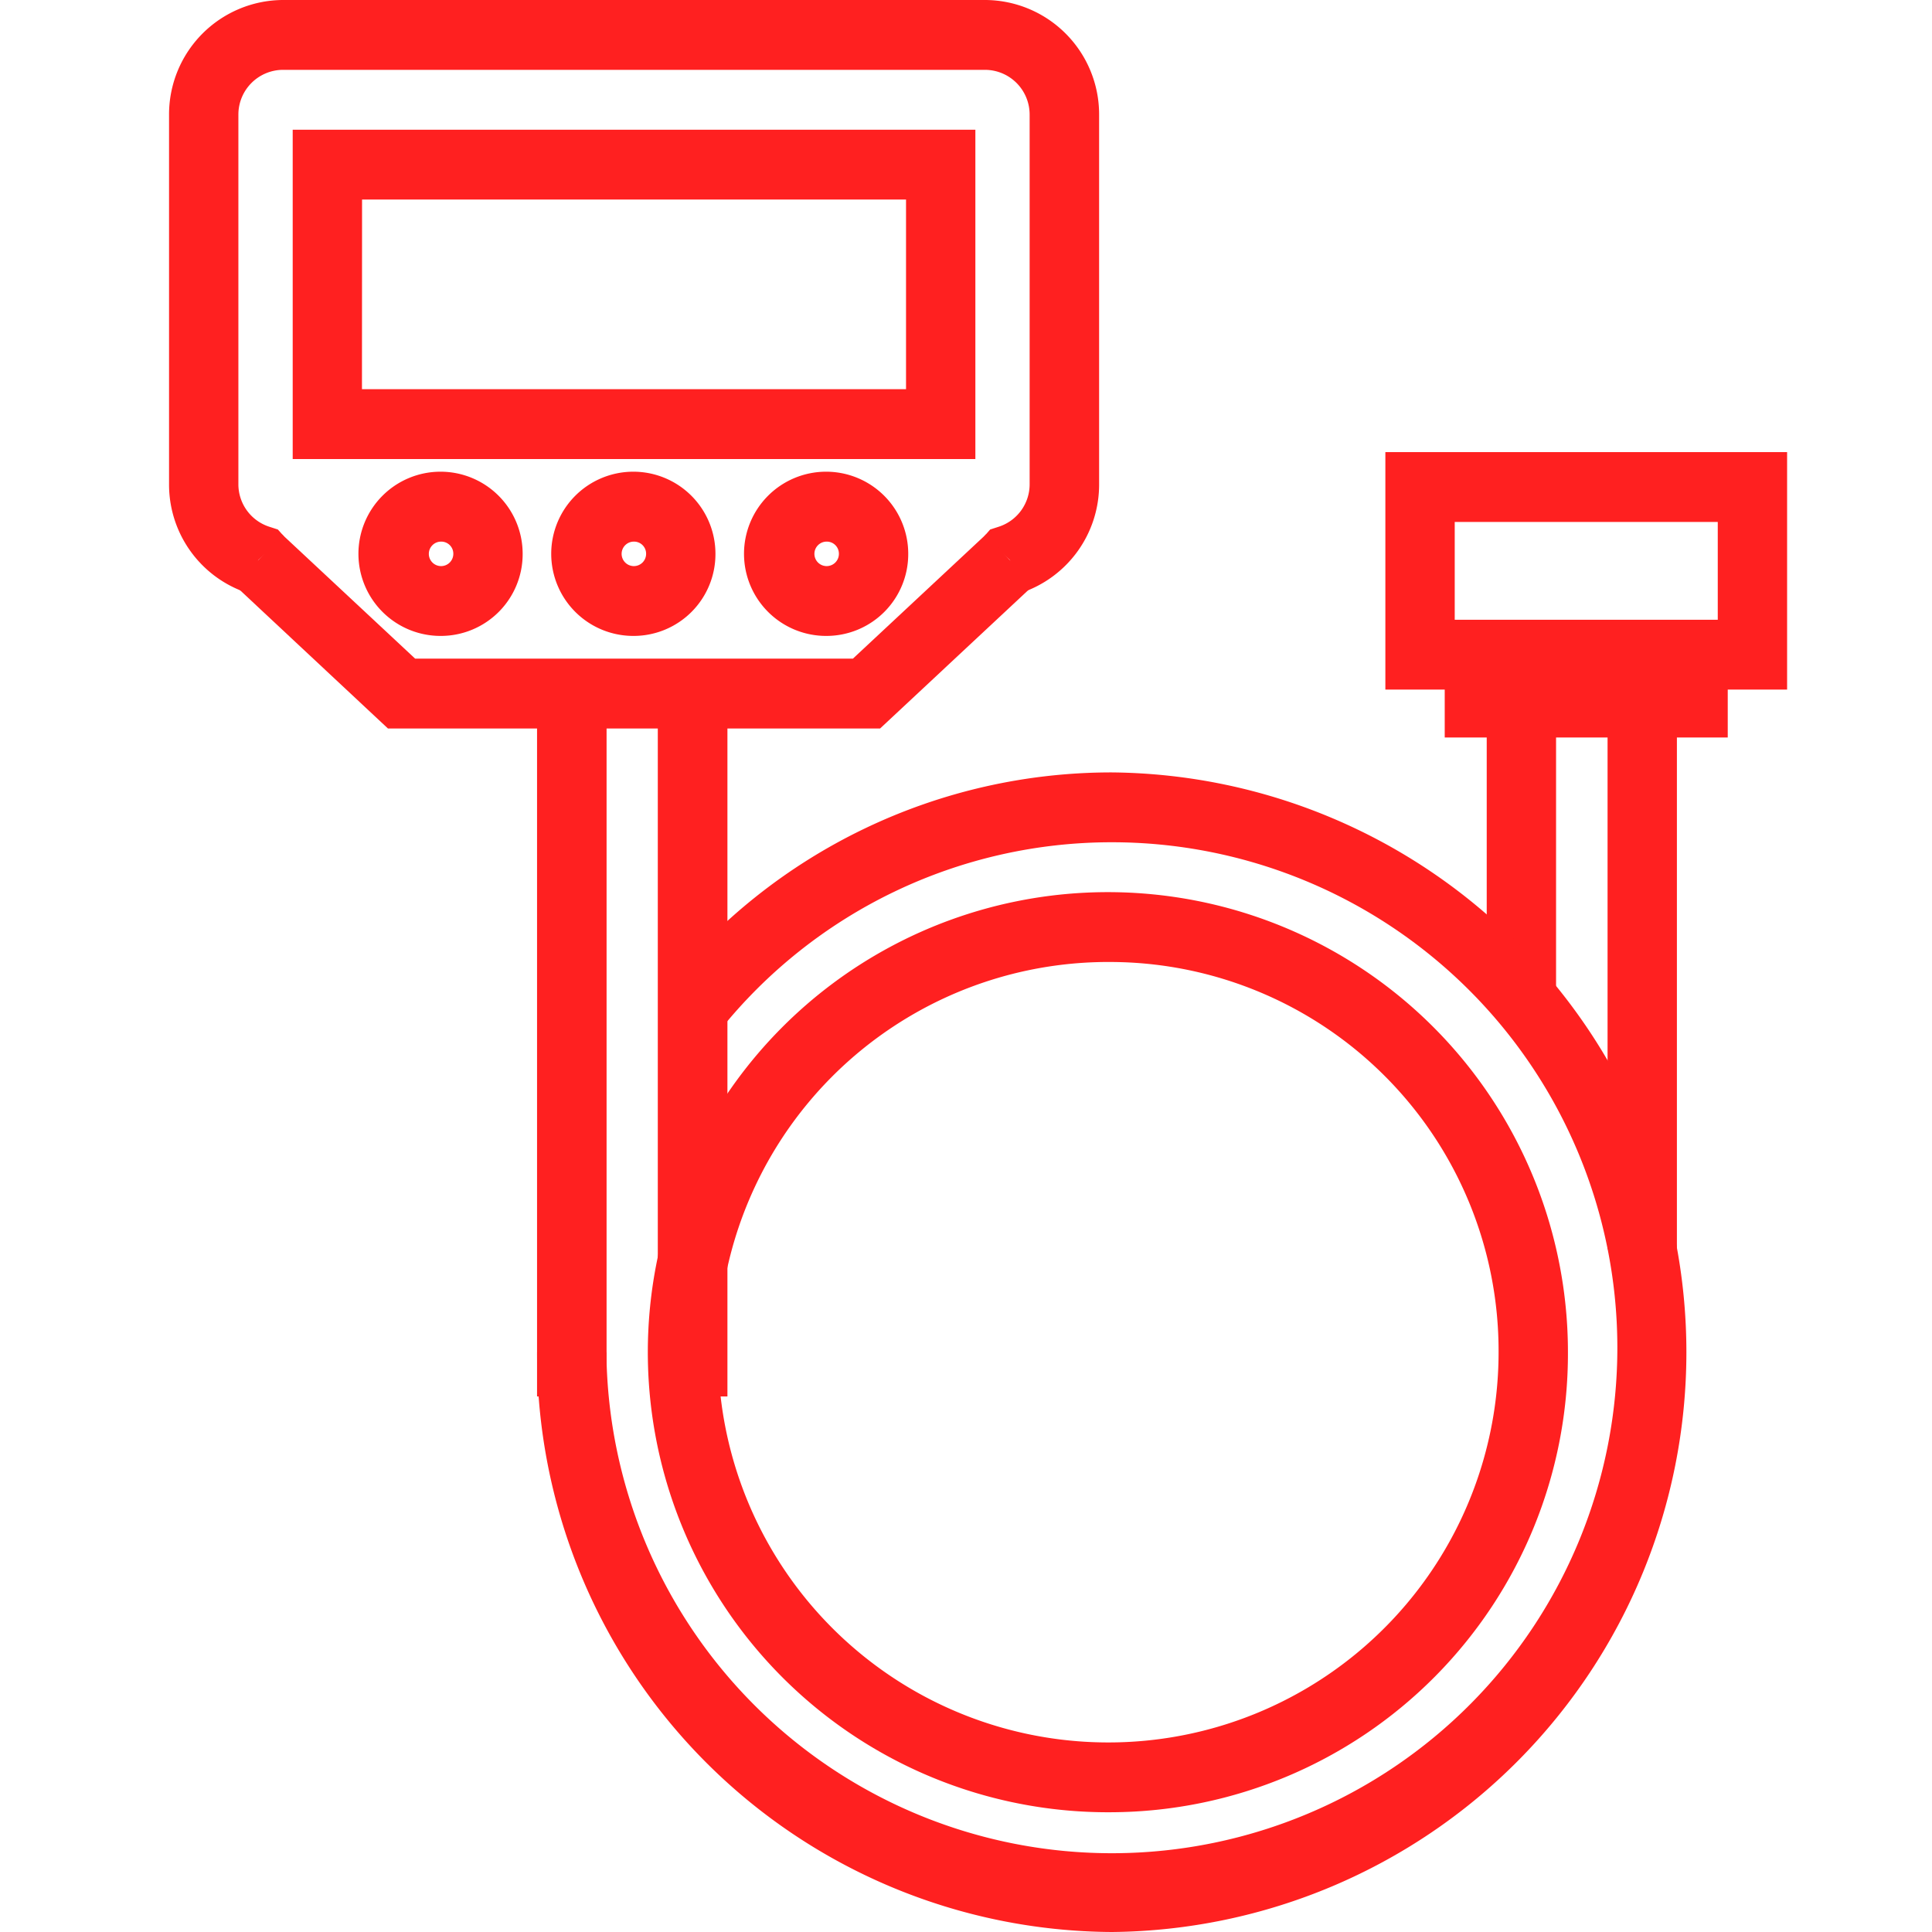
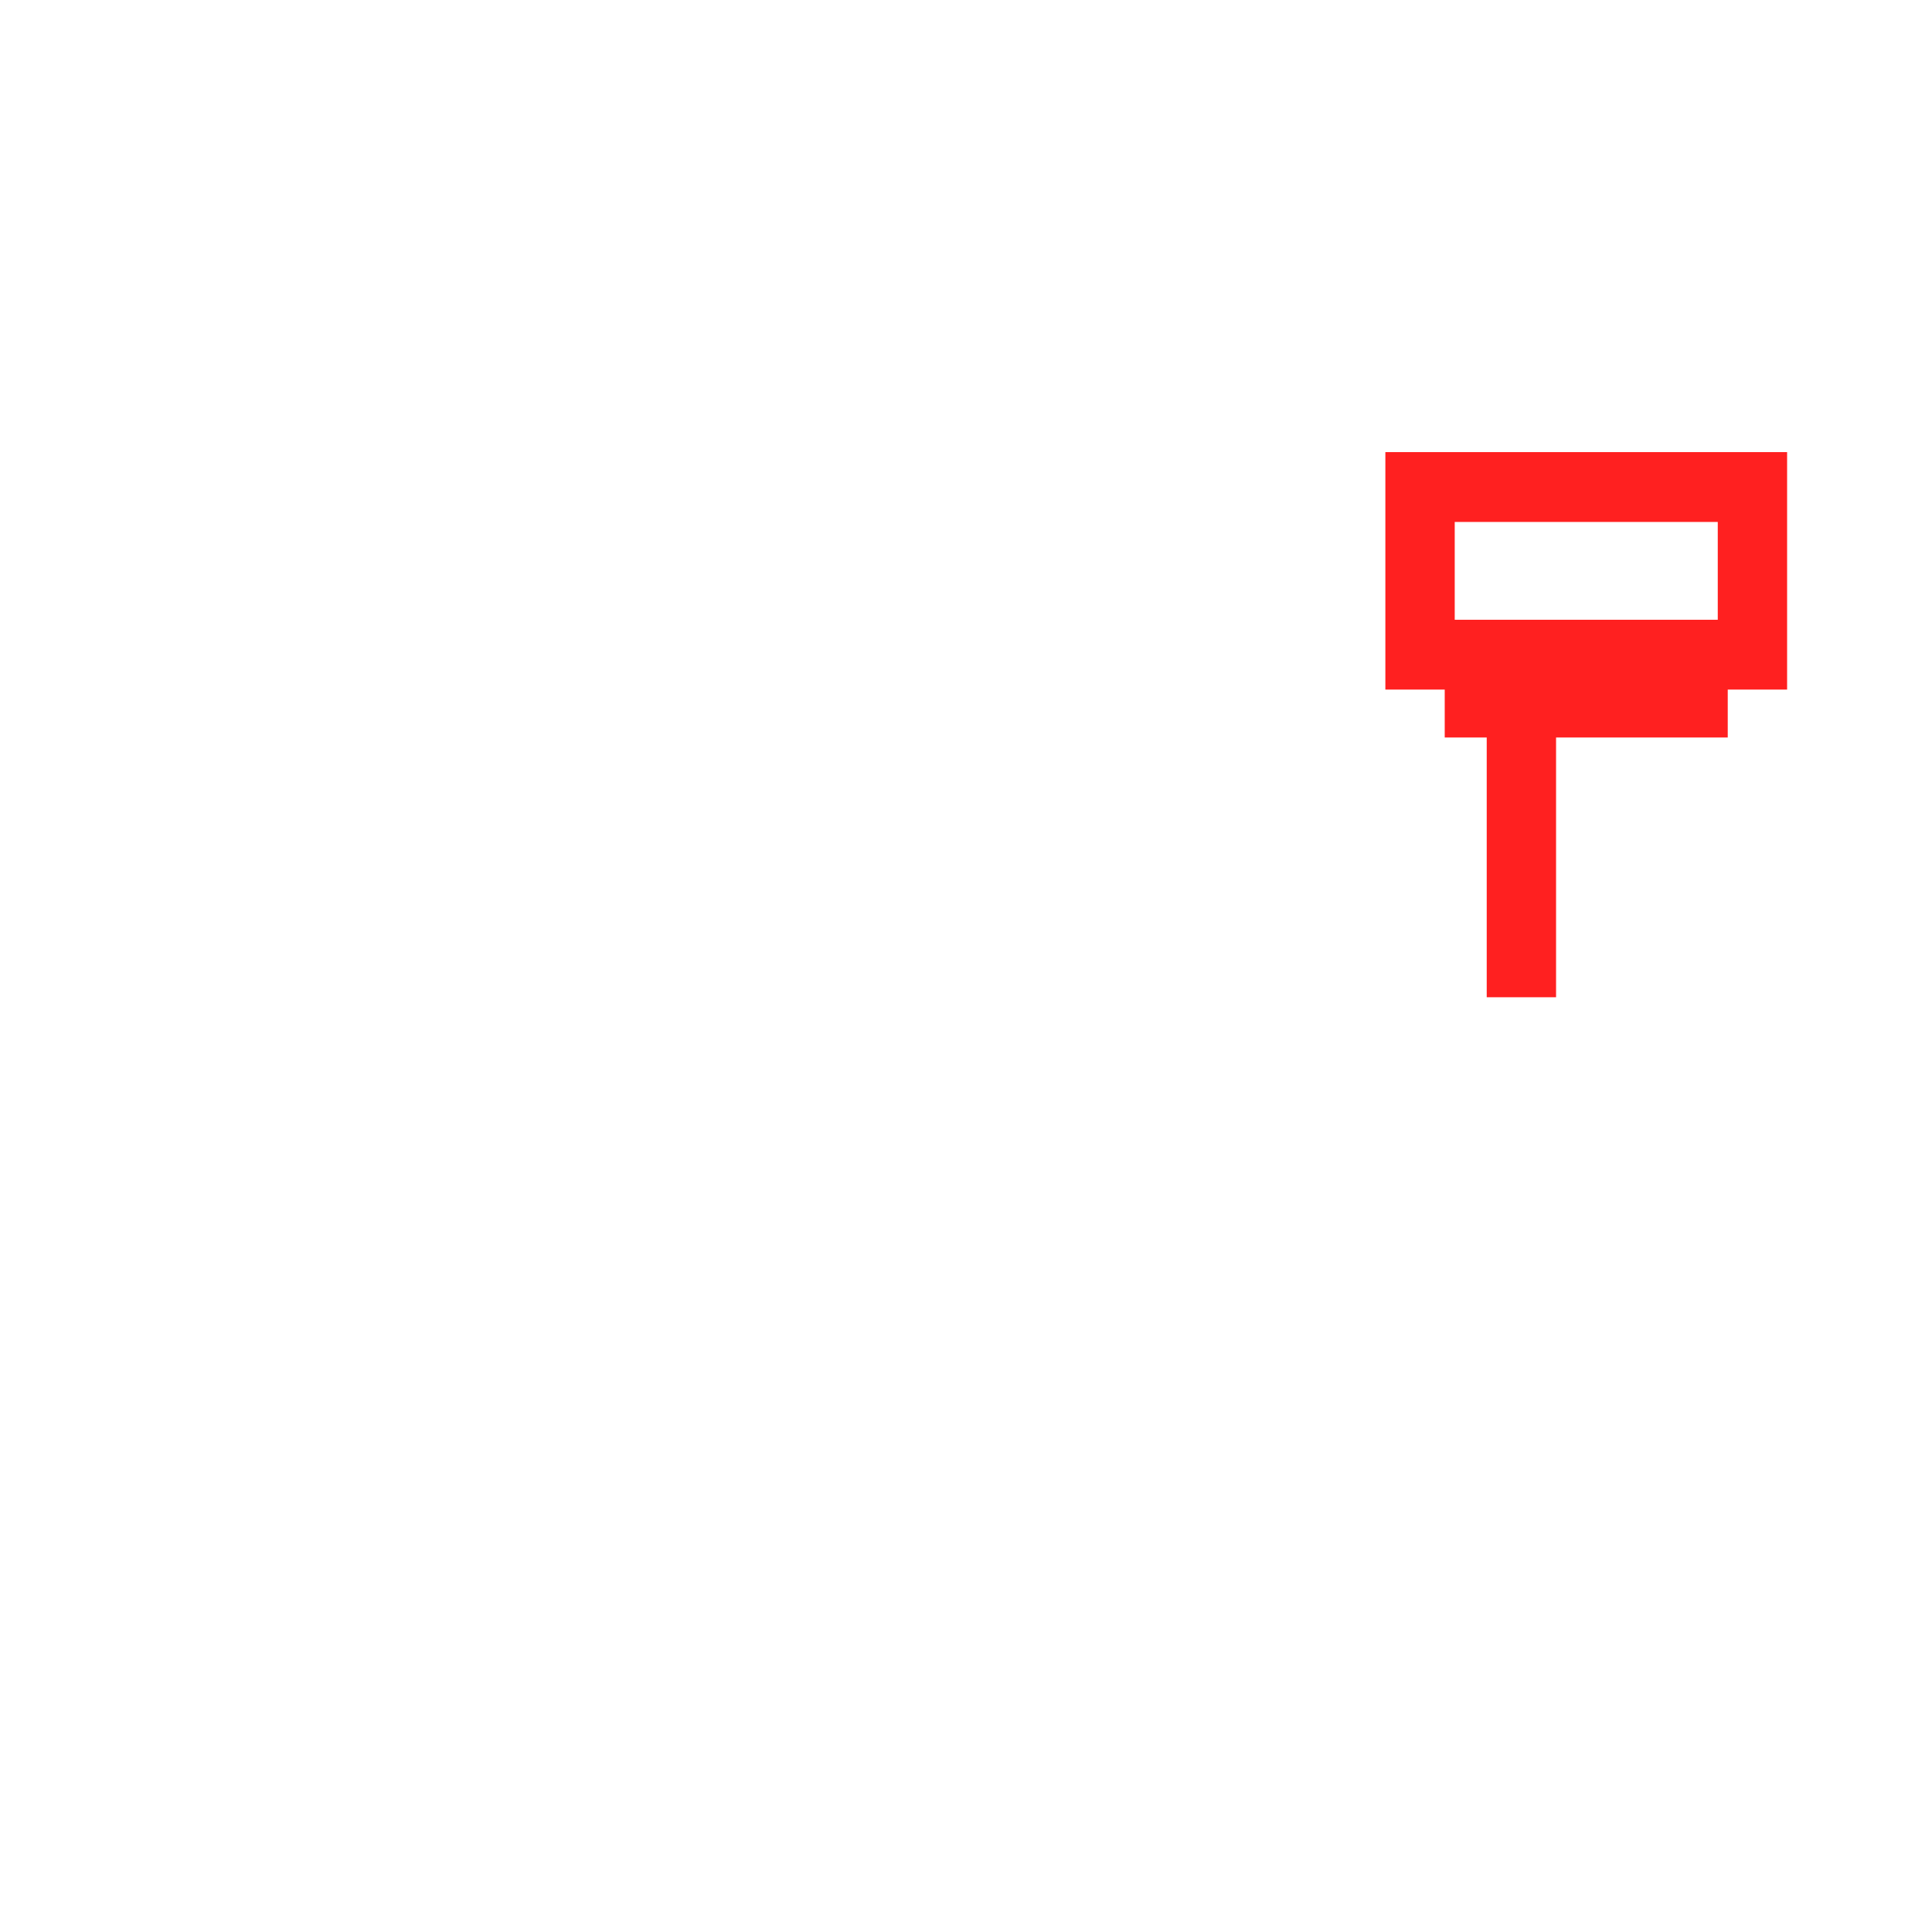
<svg xmlns="http://www.w3.org/2000/svg" width="80" height="80" viewBox="0 0 80 80">
  <defs>
    <clipPath id="clip-path">
-       <rect id="Rectangle_894" data-name="Rectangle 894" width="67" height="80" fill="#ff2020" />
-     </clipPath>
+       </clipPath>
  </defs>
  <g id="electrico" transform="translate(-502 -354)">
    <rect id="Rectangle_880" data-name="Rectangle 880" width="80" height="80" transform="translate(502 354)" fill="none" />
    <g id="Group_852" data-name="Group 852" transform="translate(509 354)">
      <rect id="Rectangle_888" data-name="Rectangle 888" width="2.871" height="11.583" transform="translate(54.562 29.711)" fill="#ff2020" />
-       <rect id="Rectangle_889" data-name="Rectangle 889" width="2.871" height="22.016" transform="translate(59.566 29.711)" fill="#ff2020" />
      <path id="Path_323" data-name="Path 323" d="M53.237,21.613H64.129v4.05H53.237Zm-2.872,6.941H67V18.721H50.365Z" fill="#ff2020" />
      <path id="Path_324" data-name="Path 324" d="M64.542,30.538H52.823v-3.43h2.871v.538h5.977v-.538h2.871Z" fill="#ff2020" />
      <g id="Group_851" data-name="Group 851">
        <g id="Group_850" data-name="Group 850" clip-path="url(#clip-path)">
          <path id="Path_325" data-name="Path 325" d="M3.254,24.557A4.727,4.727,0,0,1,0,20.042V4.752A4.738,4.738,0,0,1,4.713,0H33.8a4.738,4.738,0,0,1,4.712,4.752v15.29a4.727,4.727,0,0,1-3.254,4.515l-.44-1.37-1.074-.968L34,21.926l.367-.119a1.847,1.847,0,0,0,1.268-1.765V4.752A1.853,1.853,0,0,0,33.8,2.892H4.713a1.853,1.853,0,0,0-1.842,1.86v15.29a1.848,1.848,0,0,0,1.268,1.765l.367.119.258.288-1.069.973Z" fill="#ff2020" />
          <path id="Path_326" data-name="Path 326" d="M29.443,30.165H9.064l-6.43-6.011,1.091-.994.951-1.033,5.515,5.146H28.317l5.514-5.147.953,1.035,1.094.988-.1.1Z" fill="#ff2020" />
-           <path id="Path_327" data-name="Path 327" d="M33.388,19.008H5.12V5.372H33.388Zm-25.4-2.892H30.517V8.263H7.992Z" fill="#ff2020" />
+           <path id="Path_327" data-name="Path 327" d="M33.388,19.008H5.12V5.372H33.388Zm-25.4-2.892H30.517H7.992Z" fill="#ff2020" />
          <path id="Path_328" data-name="Path 328" d="M11.271,26.332a3.4,3.4,0,1,1,3.371-3.4,3.388,3.388,0,0,1-3.371,3.4m0-3.905a.507.507,0,1,0,.5.507.5.5,0,0,0-.5-.507" fill="#ff2020" />
-           <path id="Path_329" data-name="Path 329" d="M19.254,26.332a3.4,3.4,0,1,1,3.371-3.4,3.388,3.388,0,0,1-3.371,3.4m0-3.905a.507.507,0,1,0,.5.507.5.5,0,0,0-.5-.507" fill="#ff2020" />
          <path id="Path_330" data-name="Path 330" d="M27.237,26.332a3.4,3.4,0,1,1,3.371-3.4,3.388,3.388,0,0,1-3.371,3.4m0-3.905a.507.507,0,1,0,.5.507.5.5,0,0,0-.5-.507" fill="#ff2020" />
          <path id="Path_331" data-name="Path 331" d="M39.039,75.041A19.05,19.05,0,1,1,57.925,55.992,18.99,18.99,0,0,1,39.039,75.041m0-35.207A16.159,16.159,0,1,0,55.053,55.992,16.105,16.105,0,0,0,39.039,39.834" fill="#ff2020" />
          <path id="Path_332" data-name="Path 332" d="M39.039,80a23.932,23.932,0,0,1-23.8-24.008h2.871a20.931,20.931,0,1,0,20.93-21.116,20.784,20.784,0,0,0-16.246,7.806l-2.23-1.823a23.639,23.639,0,0,1,18.476-8.875,24.009,24.009,0,0,1,0,48.016" fill="#ff2020" />
          <rect id="Rectangle_890" data-name="Rectangle 890" width="2.871" height="30.097" transform="translate(15.239 27.727)" fill="#ff2020" />
          <rect id="Rectangle_891" data-name="Rectangle 891" width="2.871" height="30.097" transform="translate(20.246 27.727)" fill="#ff2020" />
          <rect id="Rectangle_892" data-name="Rectangle 892" width="2.871" height="30.097" transform="translate(15.239 27.727)" fill="#ff2020" />
          <rect id="Rectangle_893" data-name="Rectangle 893" width="2.871" height="30.097" transform="translate(20.246 27.727)" fill="#ff2020" />
        </g>
      </g>
    </g>
  </g>
</svg>